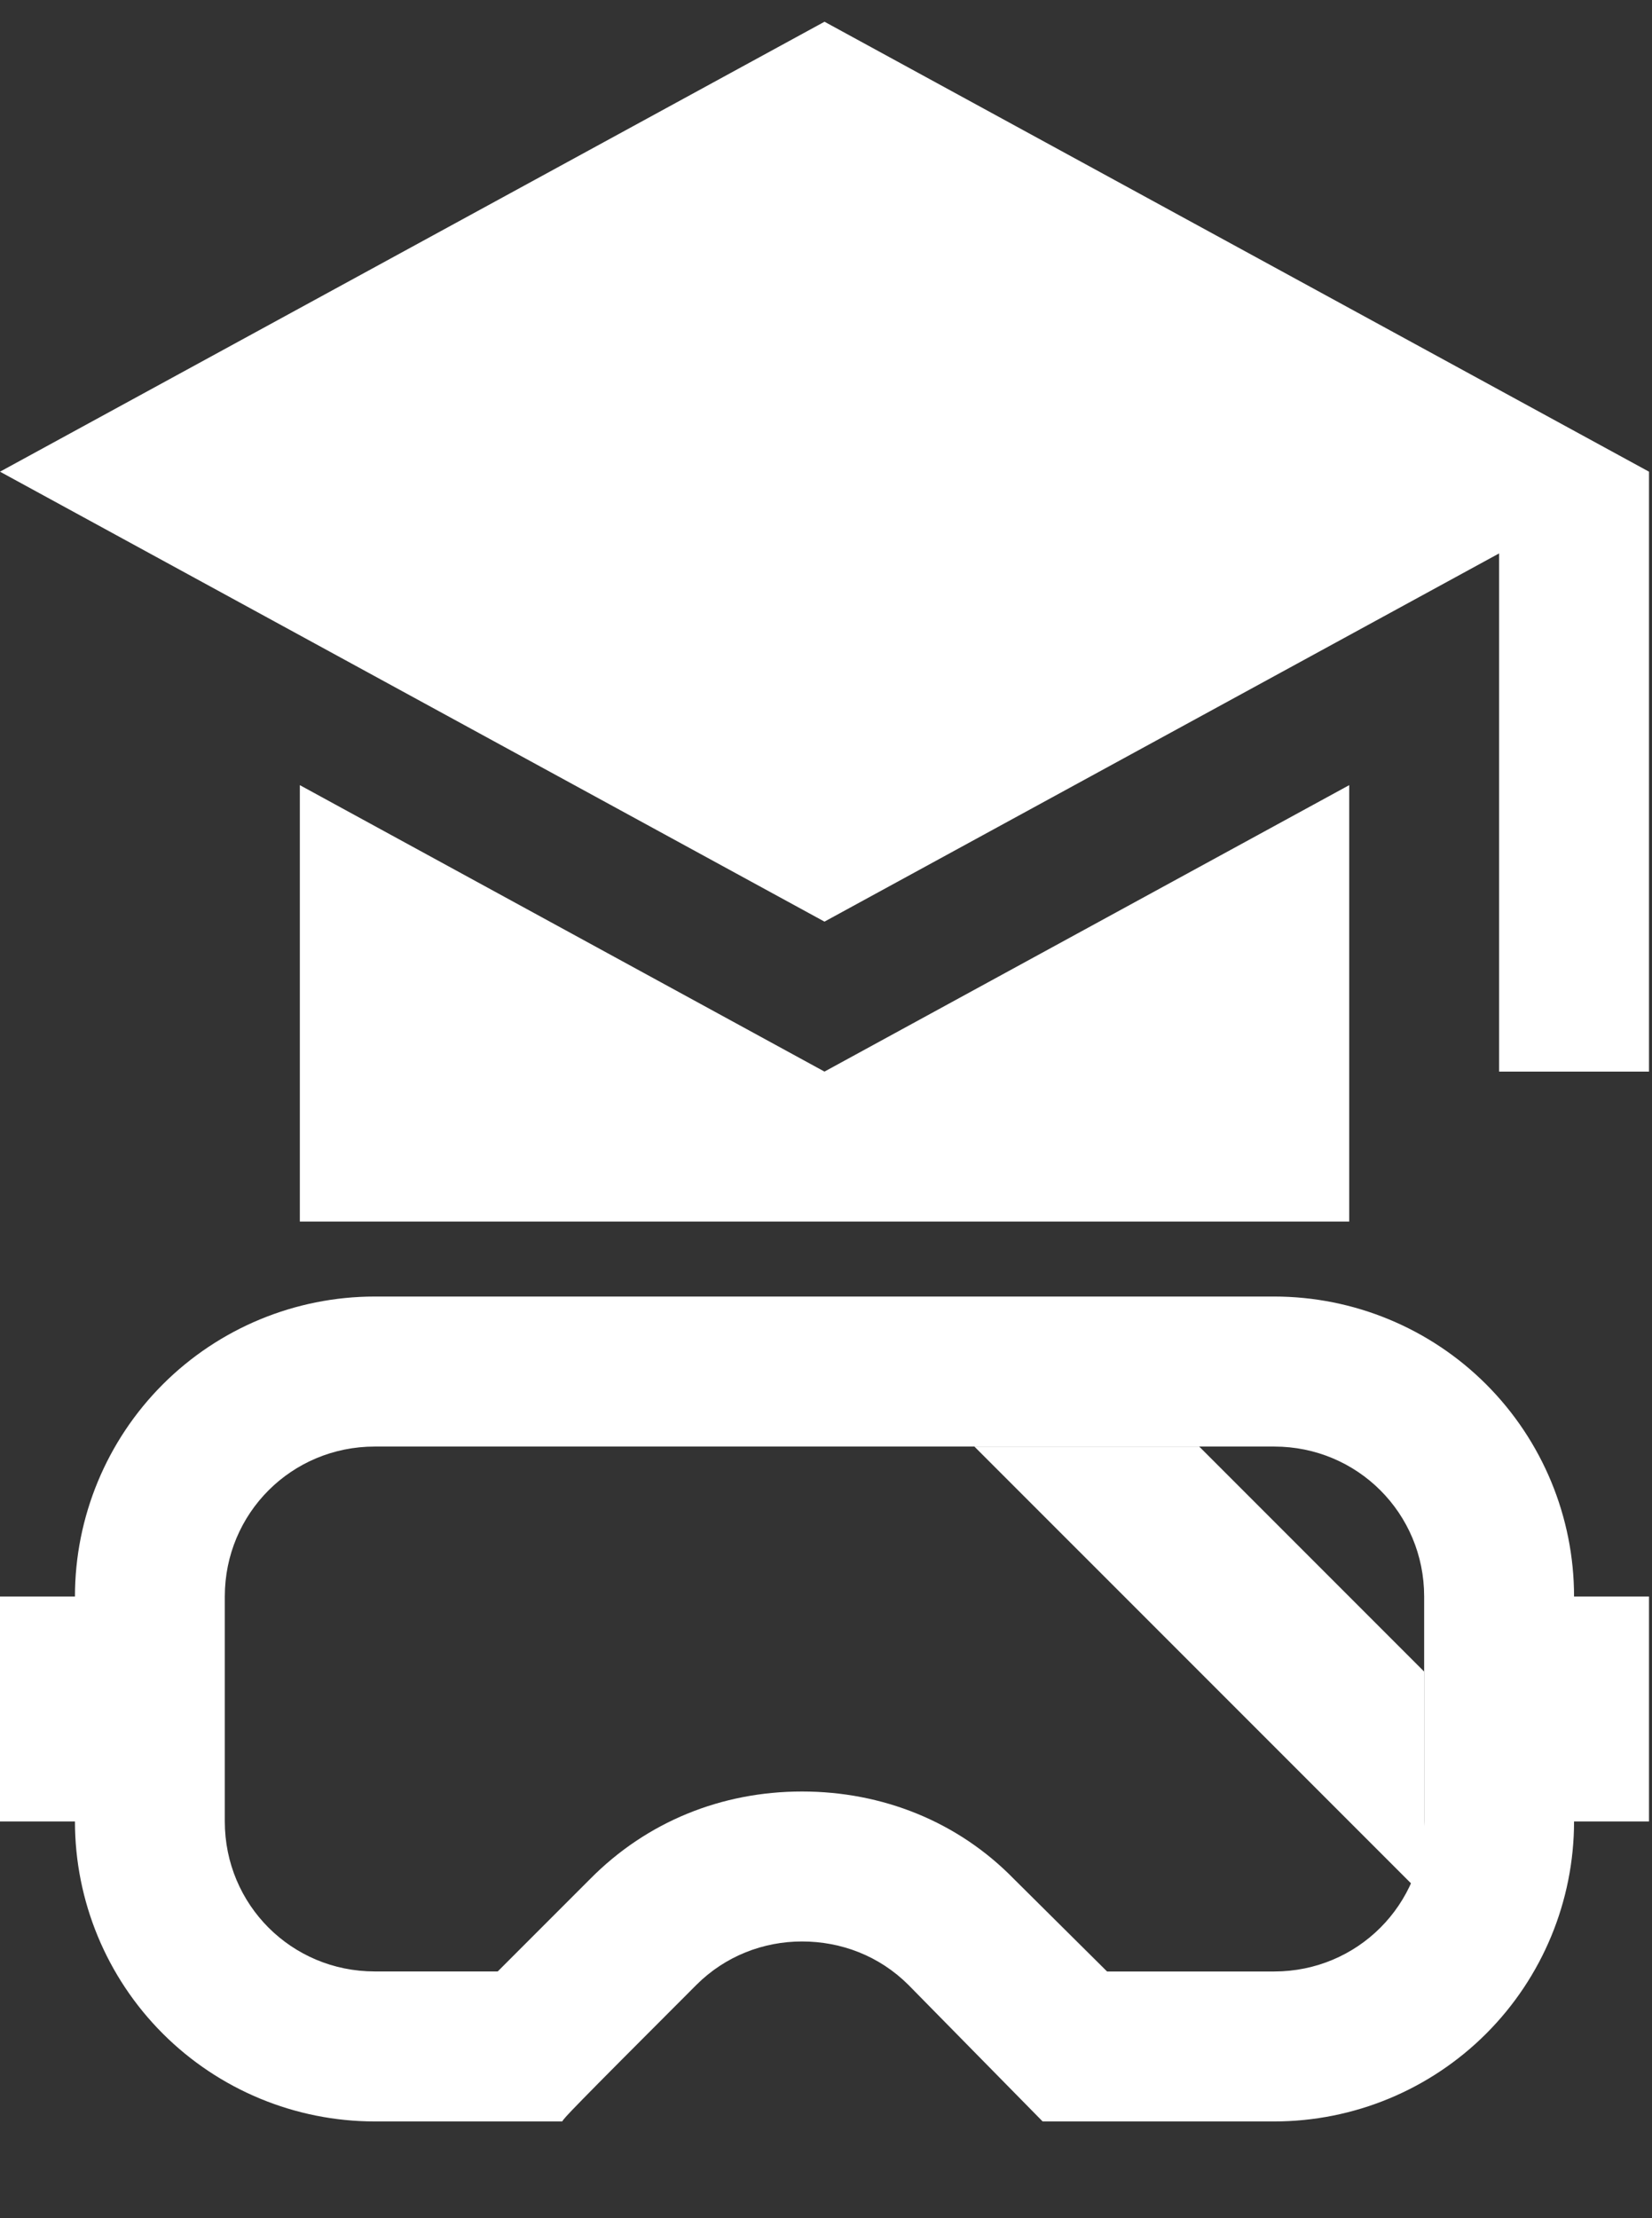
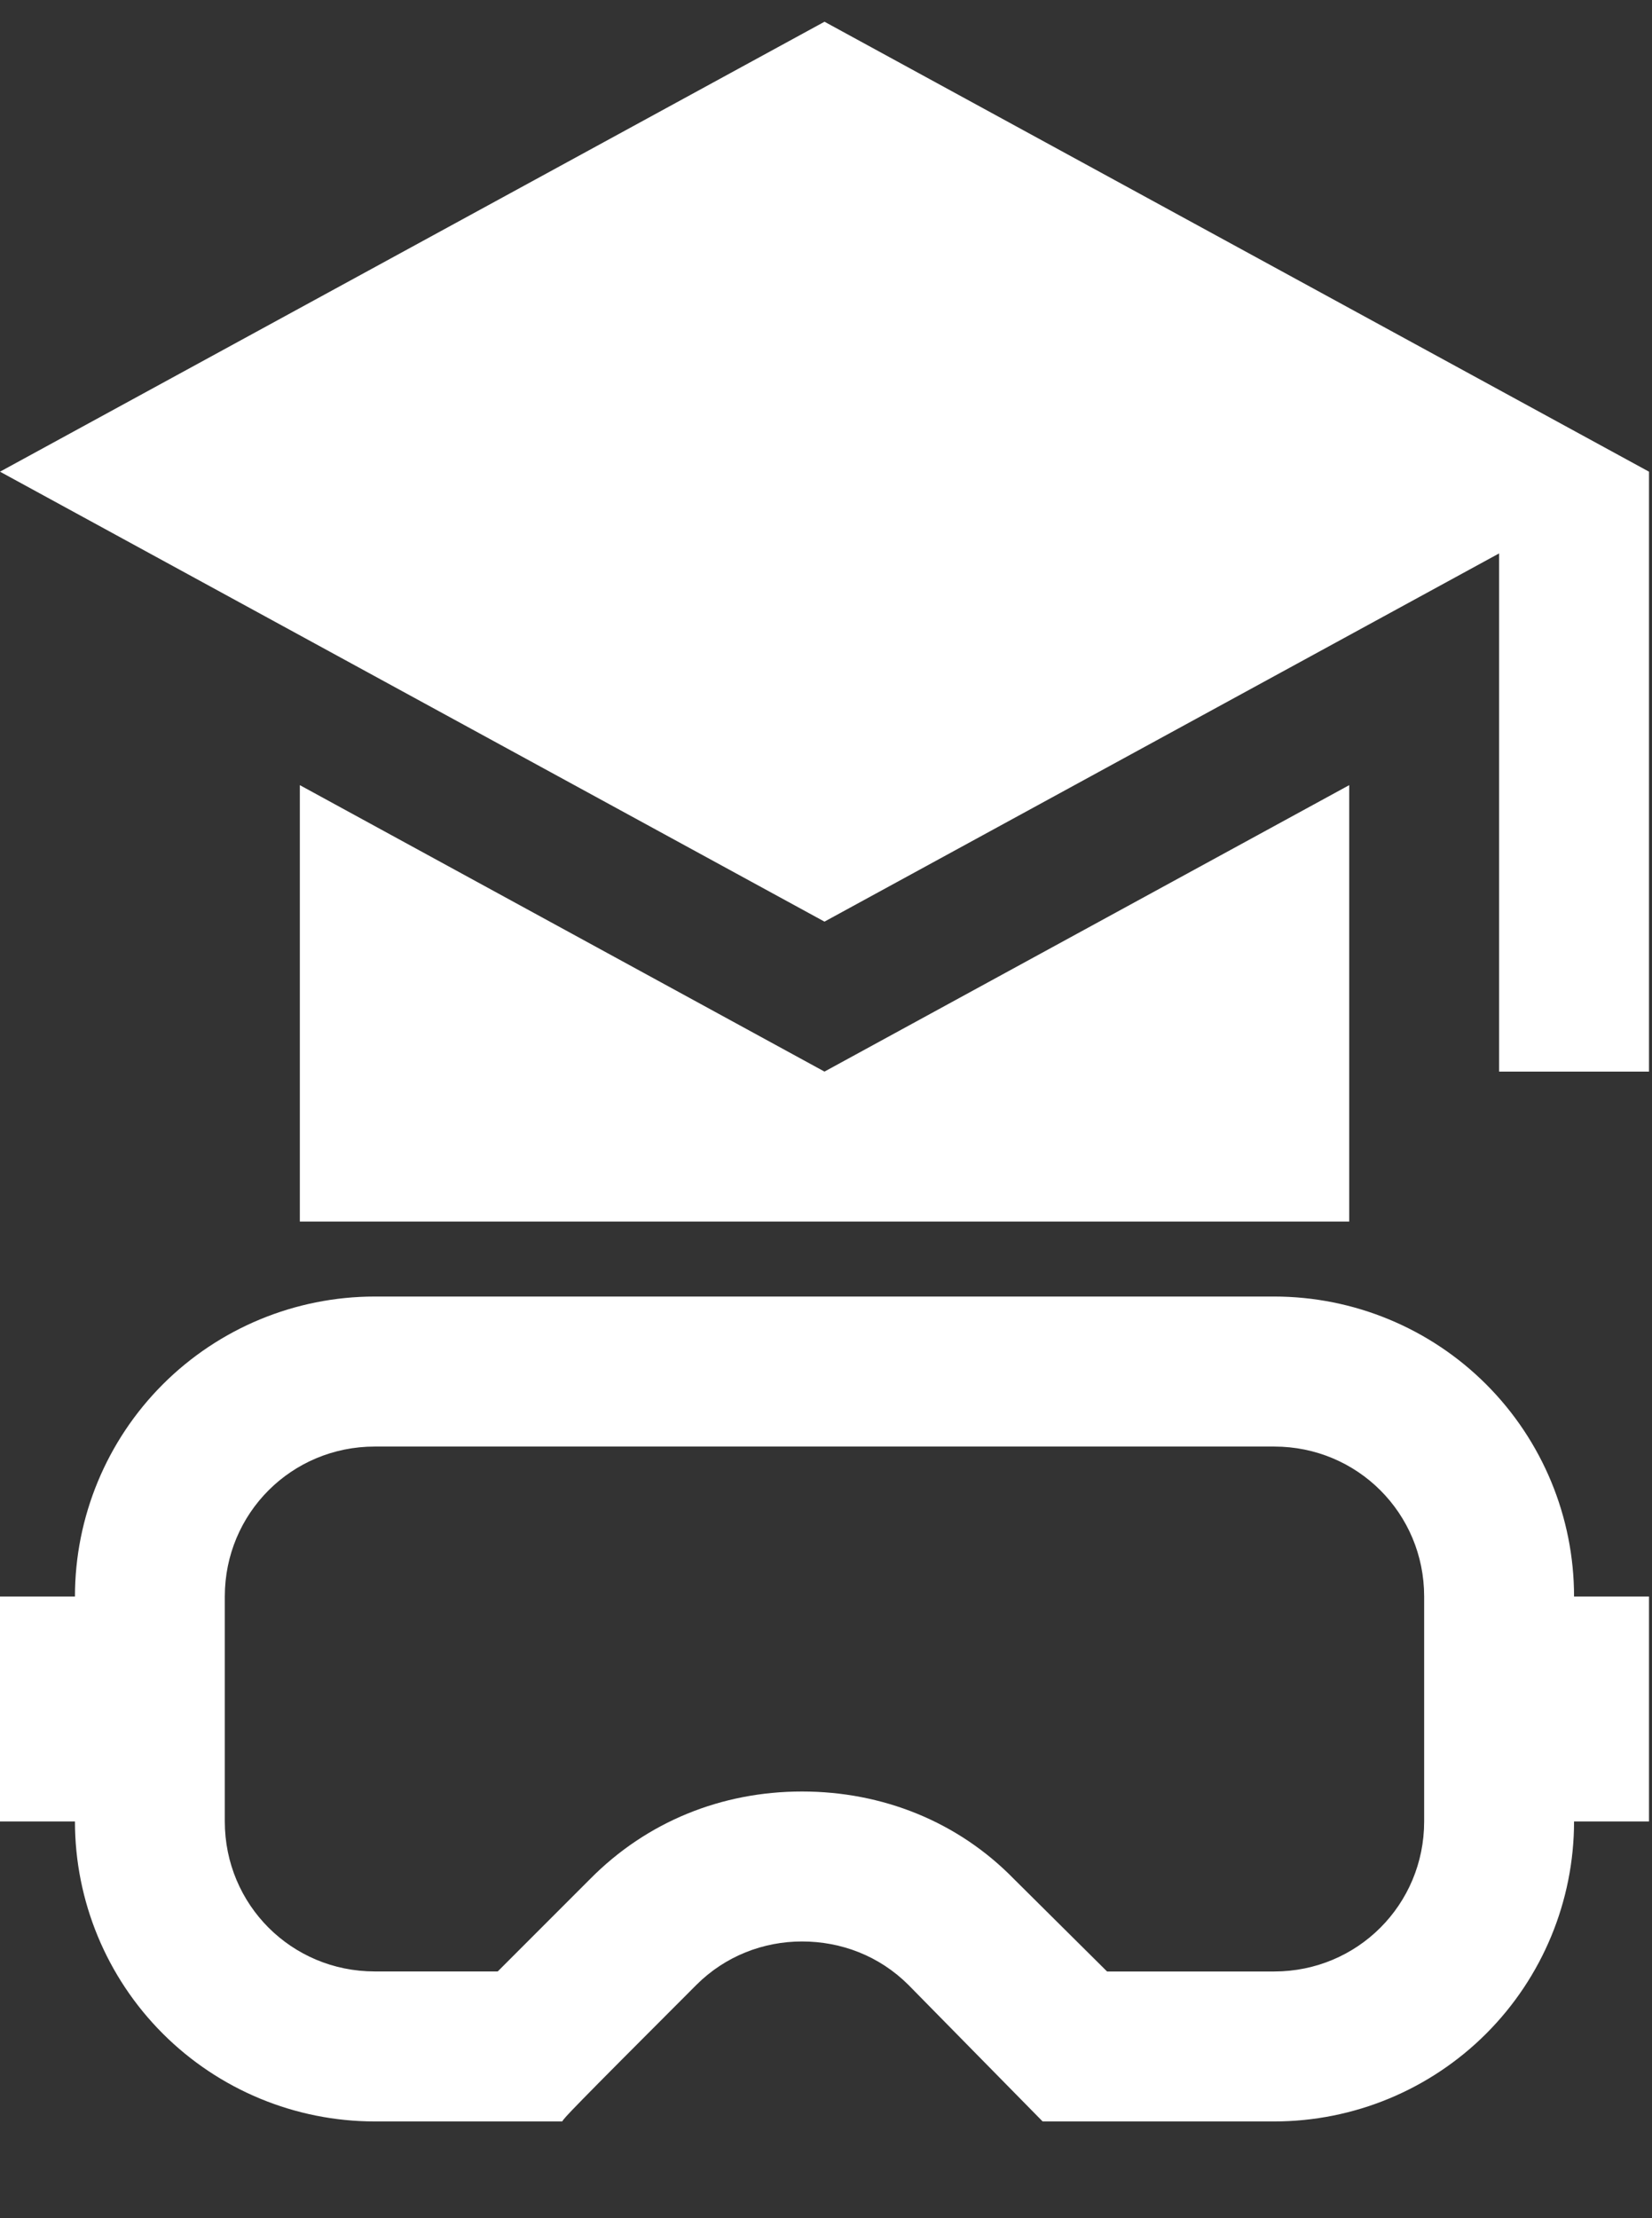
<svg xmlns="http://www.w3.org/2000/svg" width="38" height="51" fill="none" viewBox="0 0 38 51">
  <rect x="0" y="0" width="38" height="51" fill="#333333" stroke="none" />
  <g fill="#fff" clip-path="url(#clip0)">
    <path d="M18.965.5L0 10.845 18.965 21.19l15.518-8.466v11.914h3.448V10.845L18.966.5zM6.897 18.052v10.034H31.035V18.052l-12.07 6.586-12.068-6.586zM29.31 33.259c1.914 0 3.449 1.534 3.449 3.448v5.172c0 1.914-1.535 3.449-3.449 3.449h-3.845l-2.137-2.121c-1.293-1.328-3.035-2.017-4.88-2.017-1.845 0-3.569.69-4.879 2.017l-2.12 2.12H8.62c-1.914 0-3.449-1.534-3.449-3.448v-5.172c0-1.914 1.535-3.448 3.449-3.448h20.69zm0-3.449H8.62c-1.828 0-3.583.727-4.876 2.02-1.293 1.294-2.02 3.048-2.02 4.877H0v5.172h1.724c0 1.83.727 3.584 2.02 4.877 1.293 1.293 3.048 2.02 4.877 2.02h4.31c.069-.104.155-.207 3.086-3.138.673-.672 1.552-1 2.431-1 .897 0 1.776.328 2.449 1l3.086 3.138h5.327c1.83 0 3.584-.727 4.877-2.02 1.293-1.293 2.02-3.048 2.02-4.877h1.724v-5.172h-1.724c0-1.83-.727-3.583-2.02-4.877-1.293-1.293-3.048-2.02-4.877-2.02z" />
-     <path d="M32.758 43.603L22.414 33.26h5.172l5.172 5.172v5.172z" />
  </g>
  <defs>
    <clipPath id="clip0">
      <path fill="#fff" d="M0 0H37.931V50H0z" transform="translate(0 .5)" />
    </clipPath>
  </defs>
</svg>